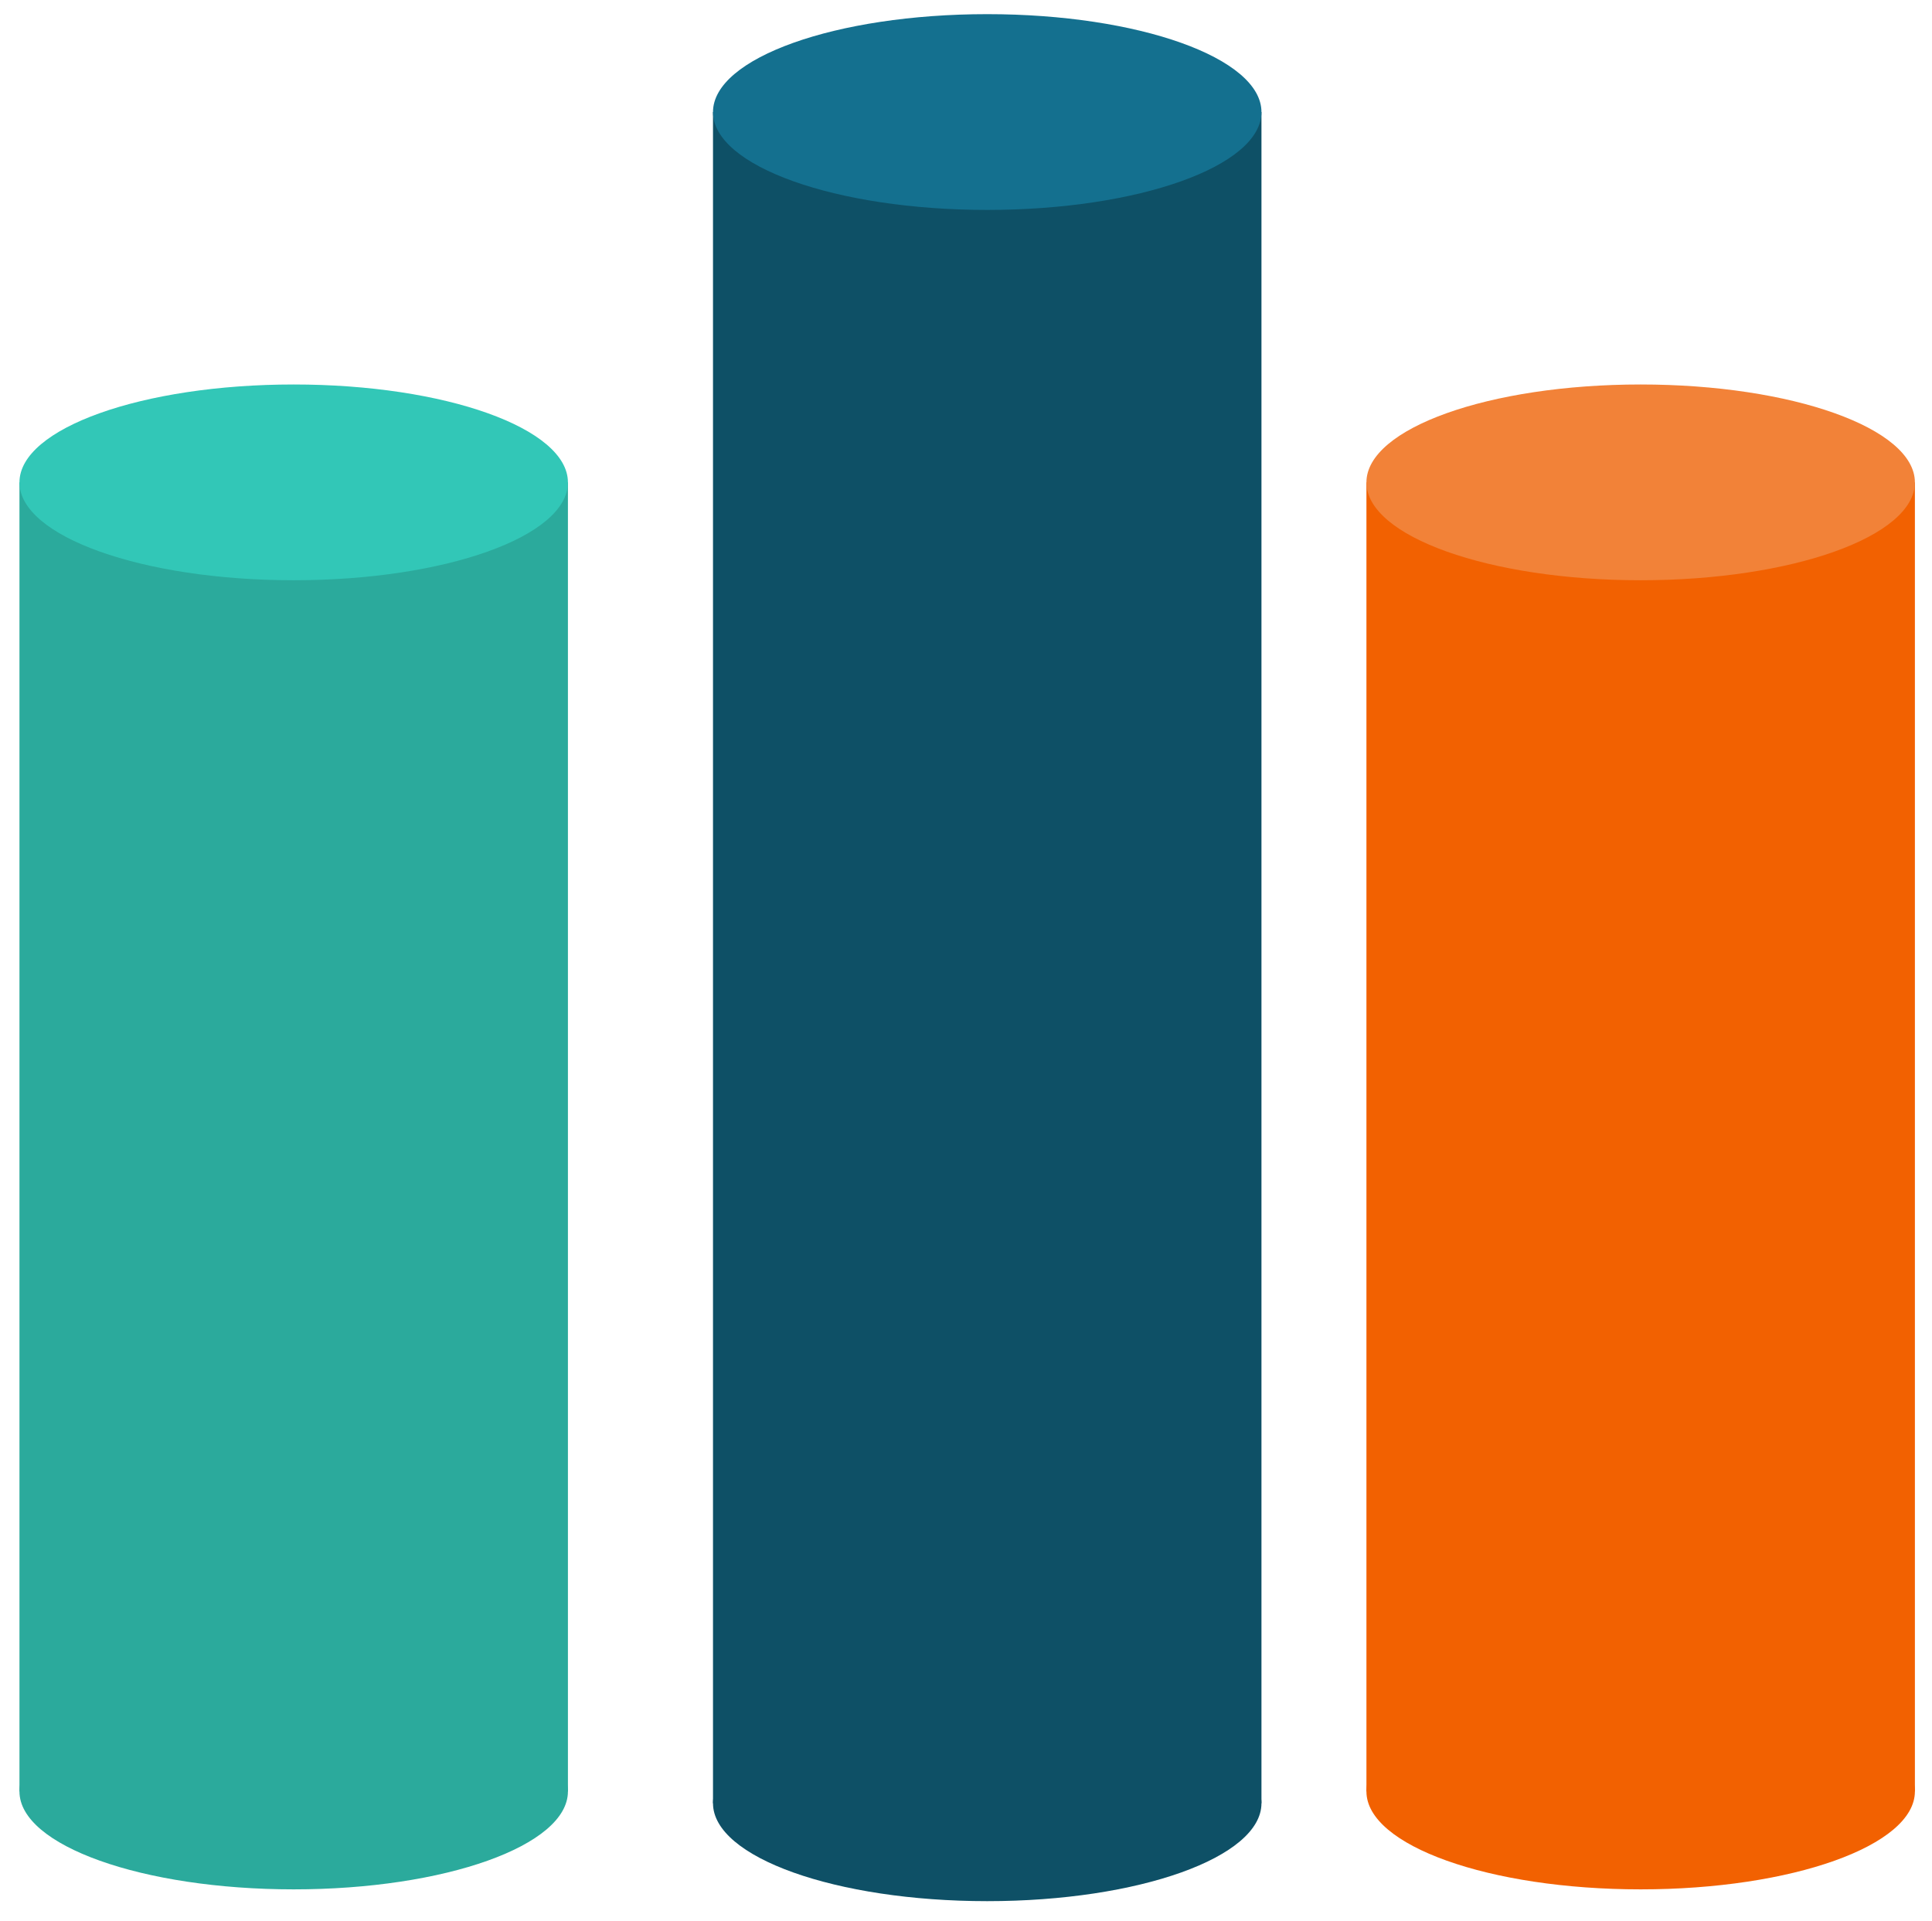
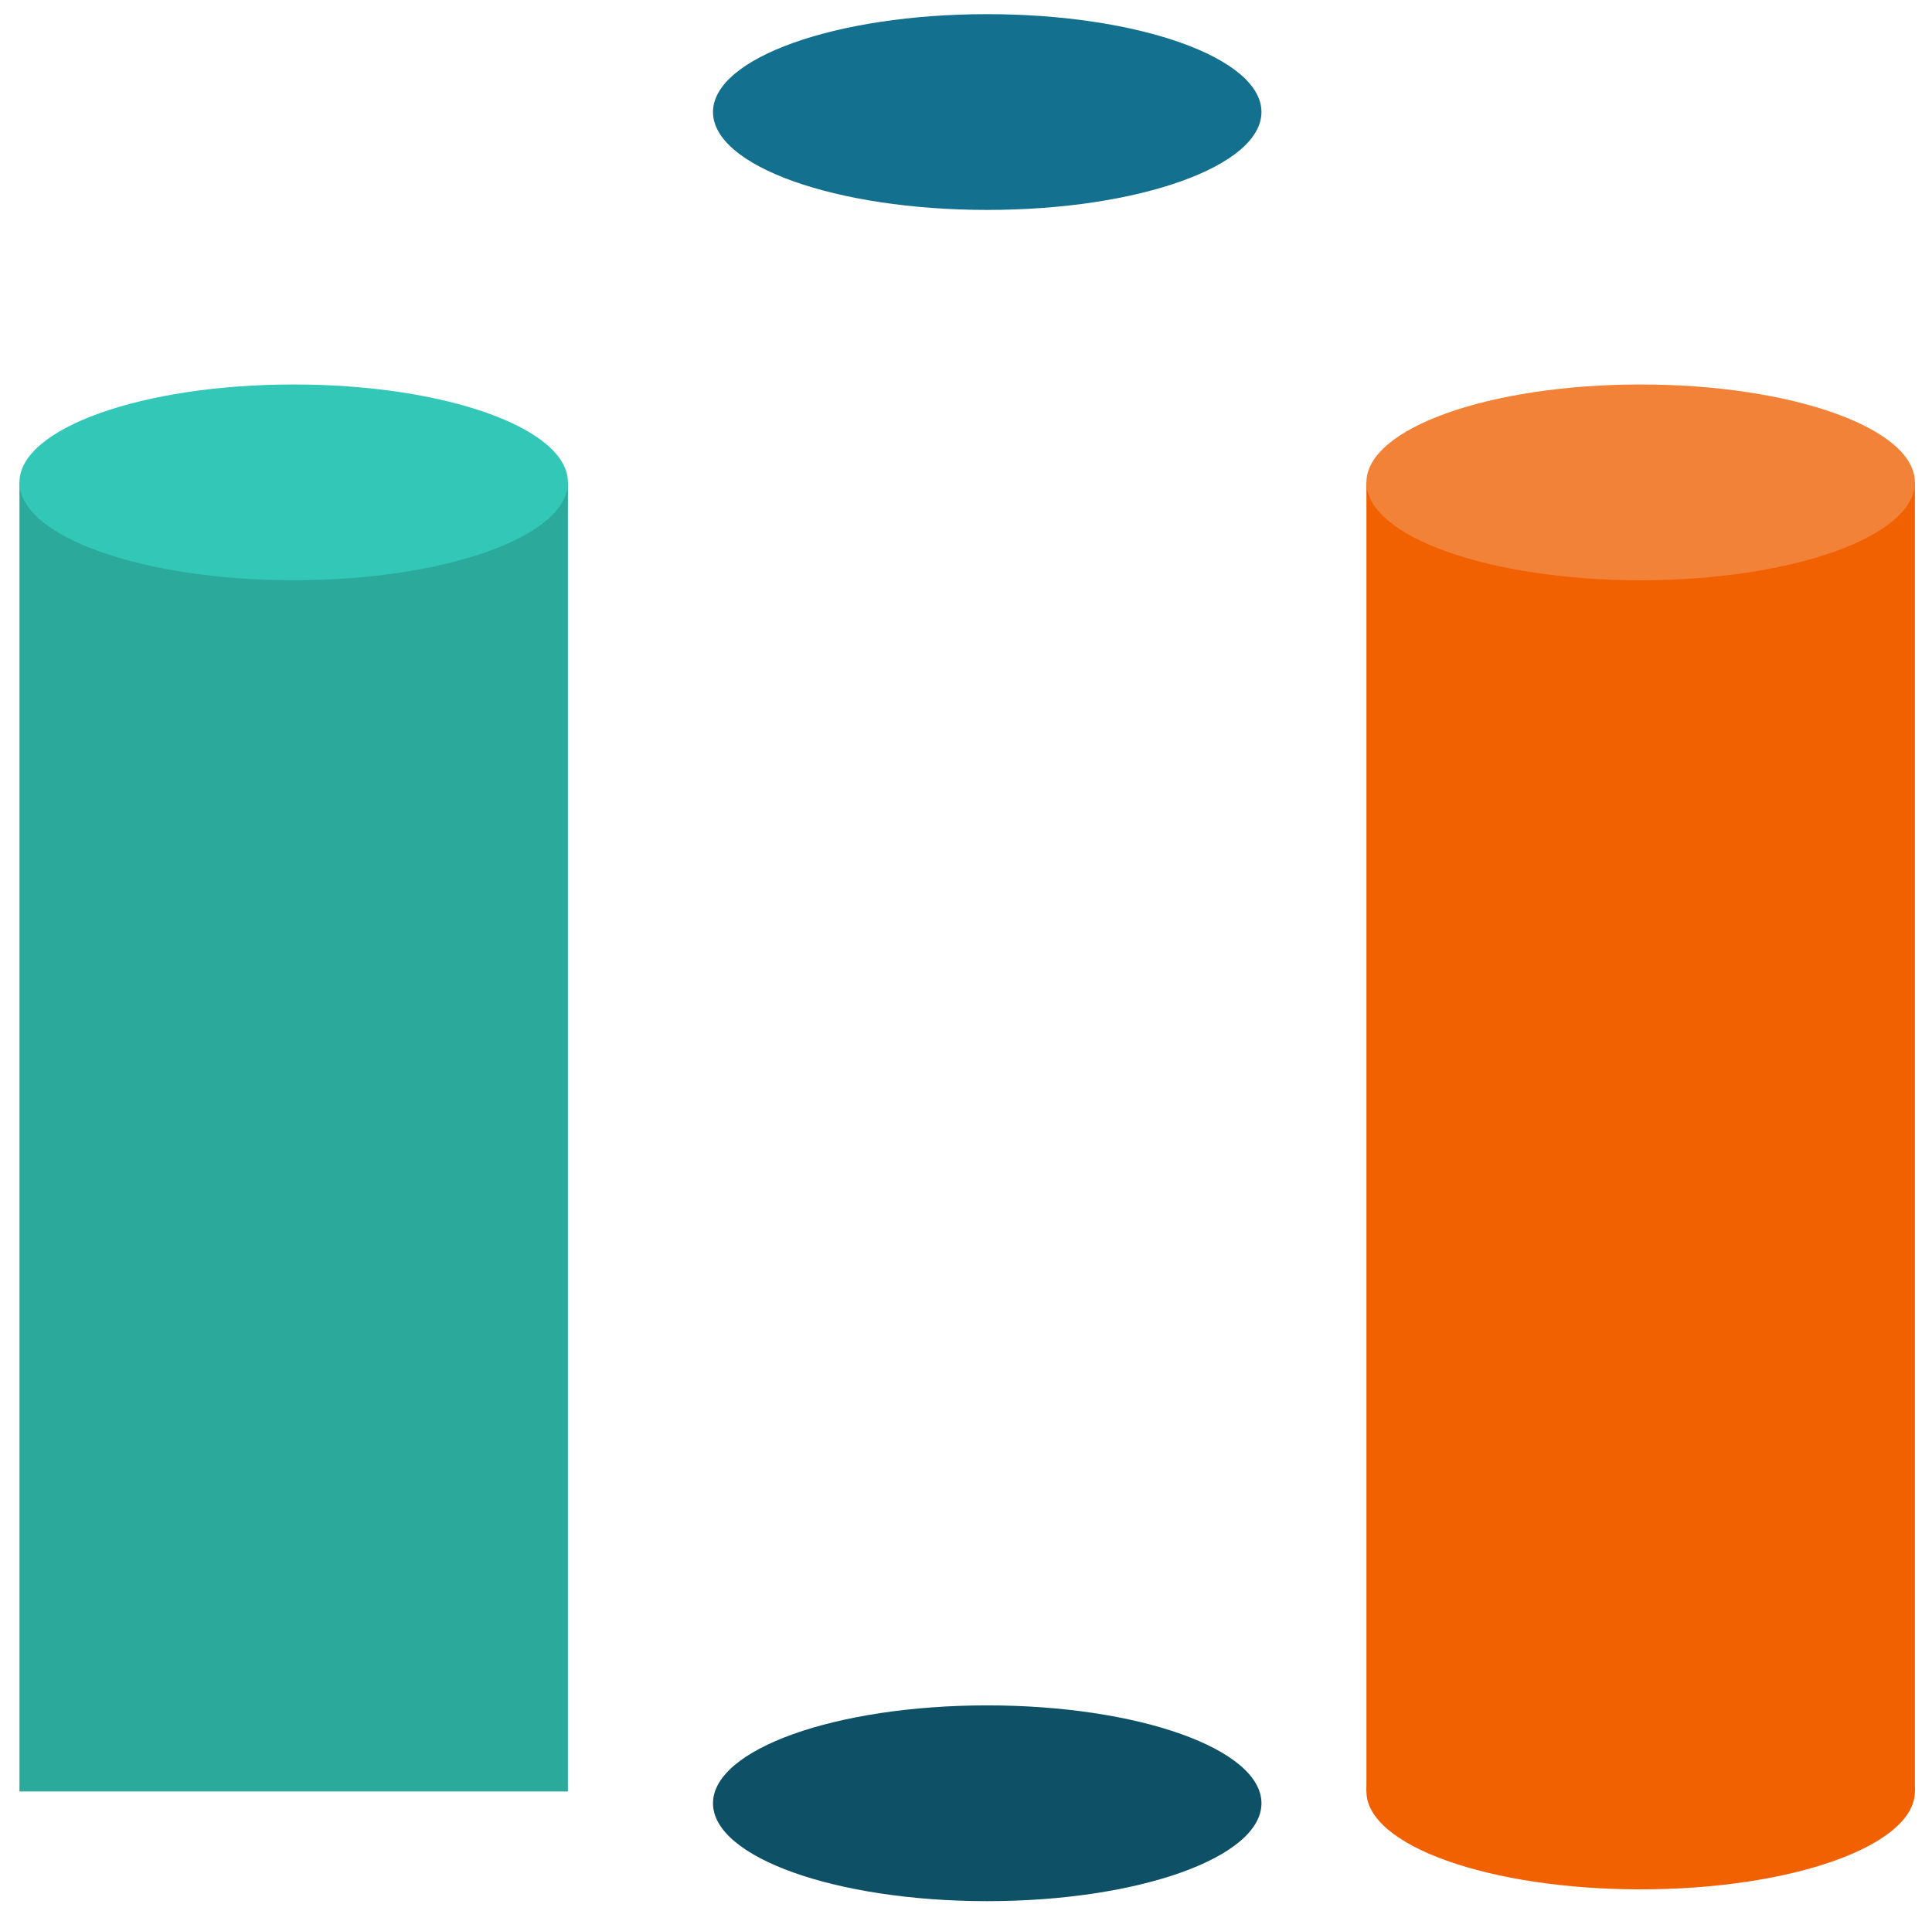
<svg xmlns="http://www.w3.org/2000/svg" version="1.2" baseProfile="tiny" id="Layer_1" x="0px" y="0px" width="273px" height="271.5px" viewBox="0 -108.5 273 271.5" xml:space="preserve">
-   <ellipse fill="#2BAA9C" cx="41.5" cy="144.667" rx="38.75" ry="13.833" />
  <rect x="2.75" y="-40.333" fill="#2BAA9C" width="77.5" height="185" />
  <ellipse fill="#32C7B7" cx="41.5" cy="-40.333" rx="38.75" ry="13.833" />
  <ellipse fill="#0E5066" cx="139.5" cy="146.333" rx="38.75" ry="13.833" />
-   <rect x="100.75" y="-92.667" fill="#0E5066" width="77.5" height="239" />
  <ellipse fill="#14708F" cx="139.5" cy="-92.667" rx="38.75" ry="13.833" />
  <ellipse fill="#F26101" cx="231.833" cy="144.667" rx="38.75" ry="13.833" />
  <rect x="193.083" y="-40.333" fill="#F26101" width="77.5" height="185" />
  <ellipse fill="#F28238" cx="231.833" cy="-40.333" rx="38.75" ry="13.833" />
</svg>